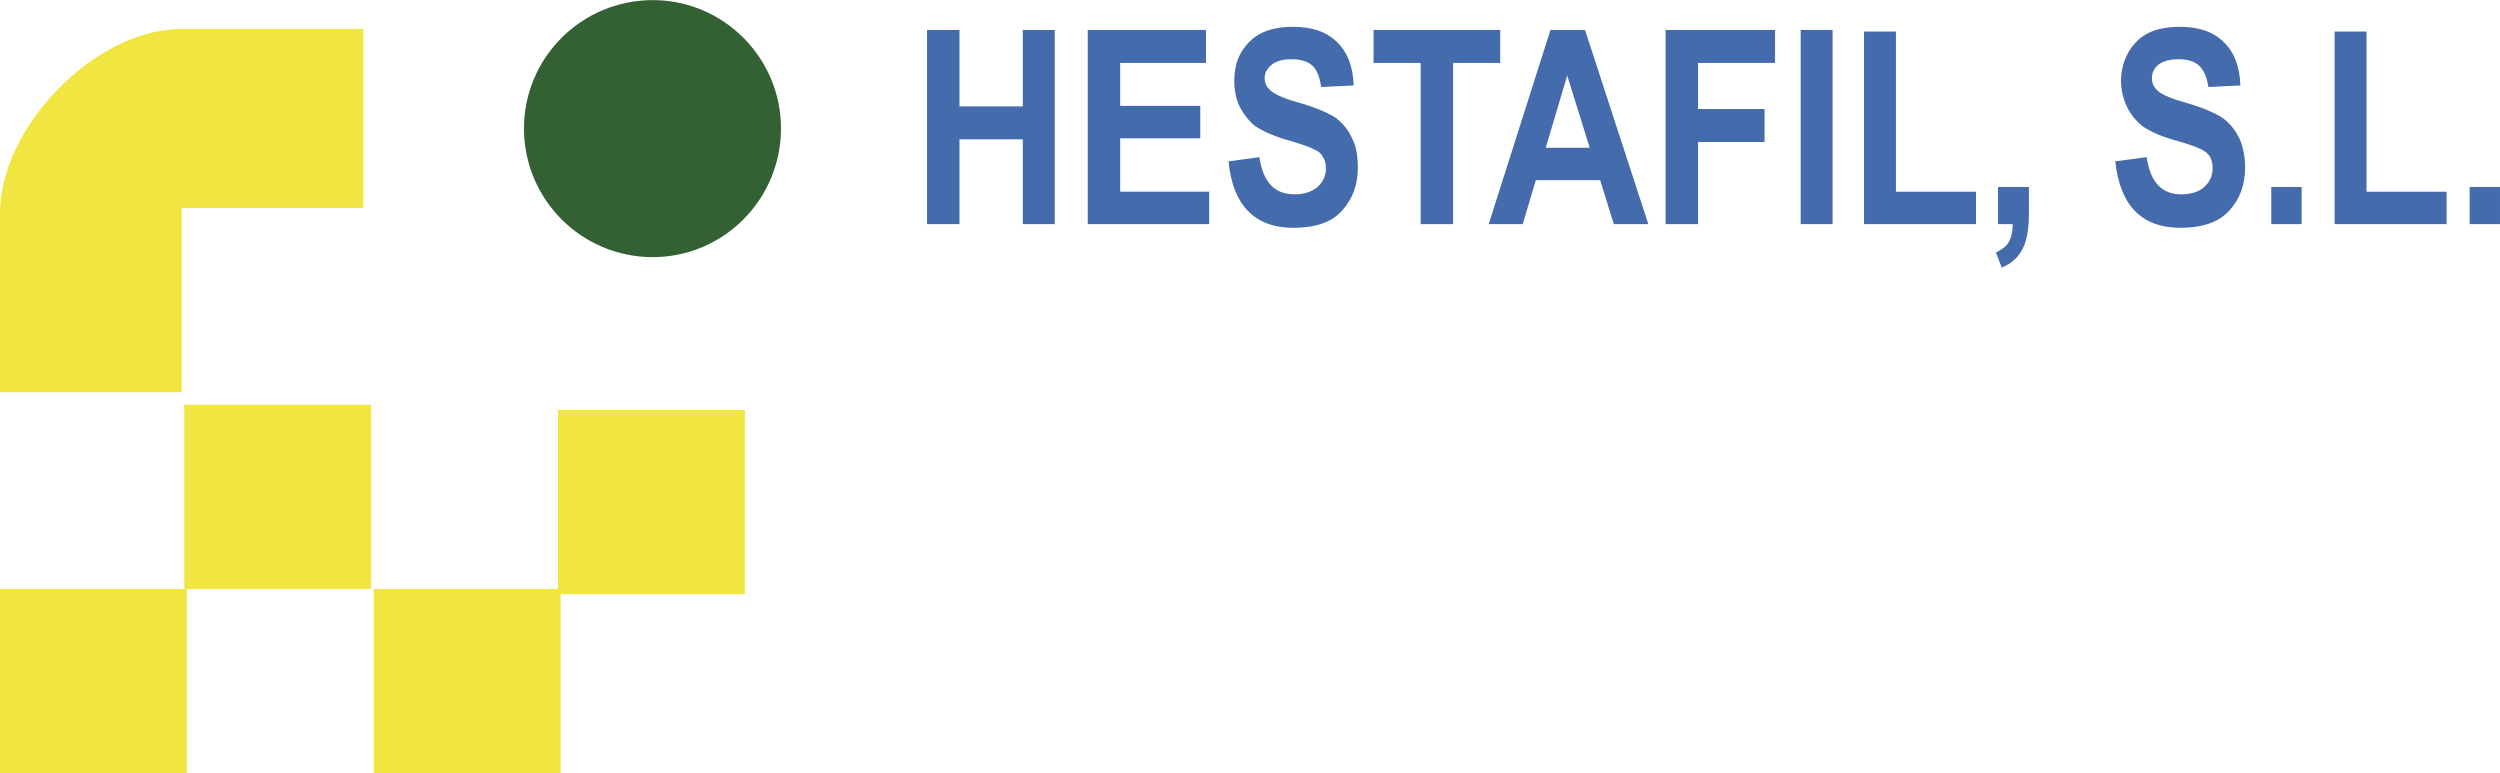
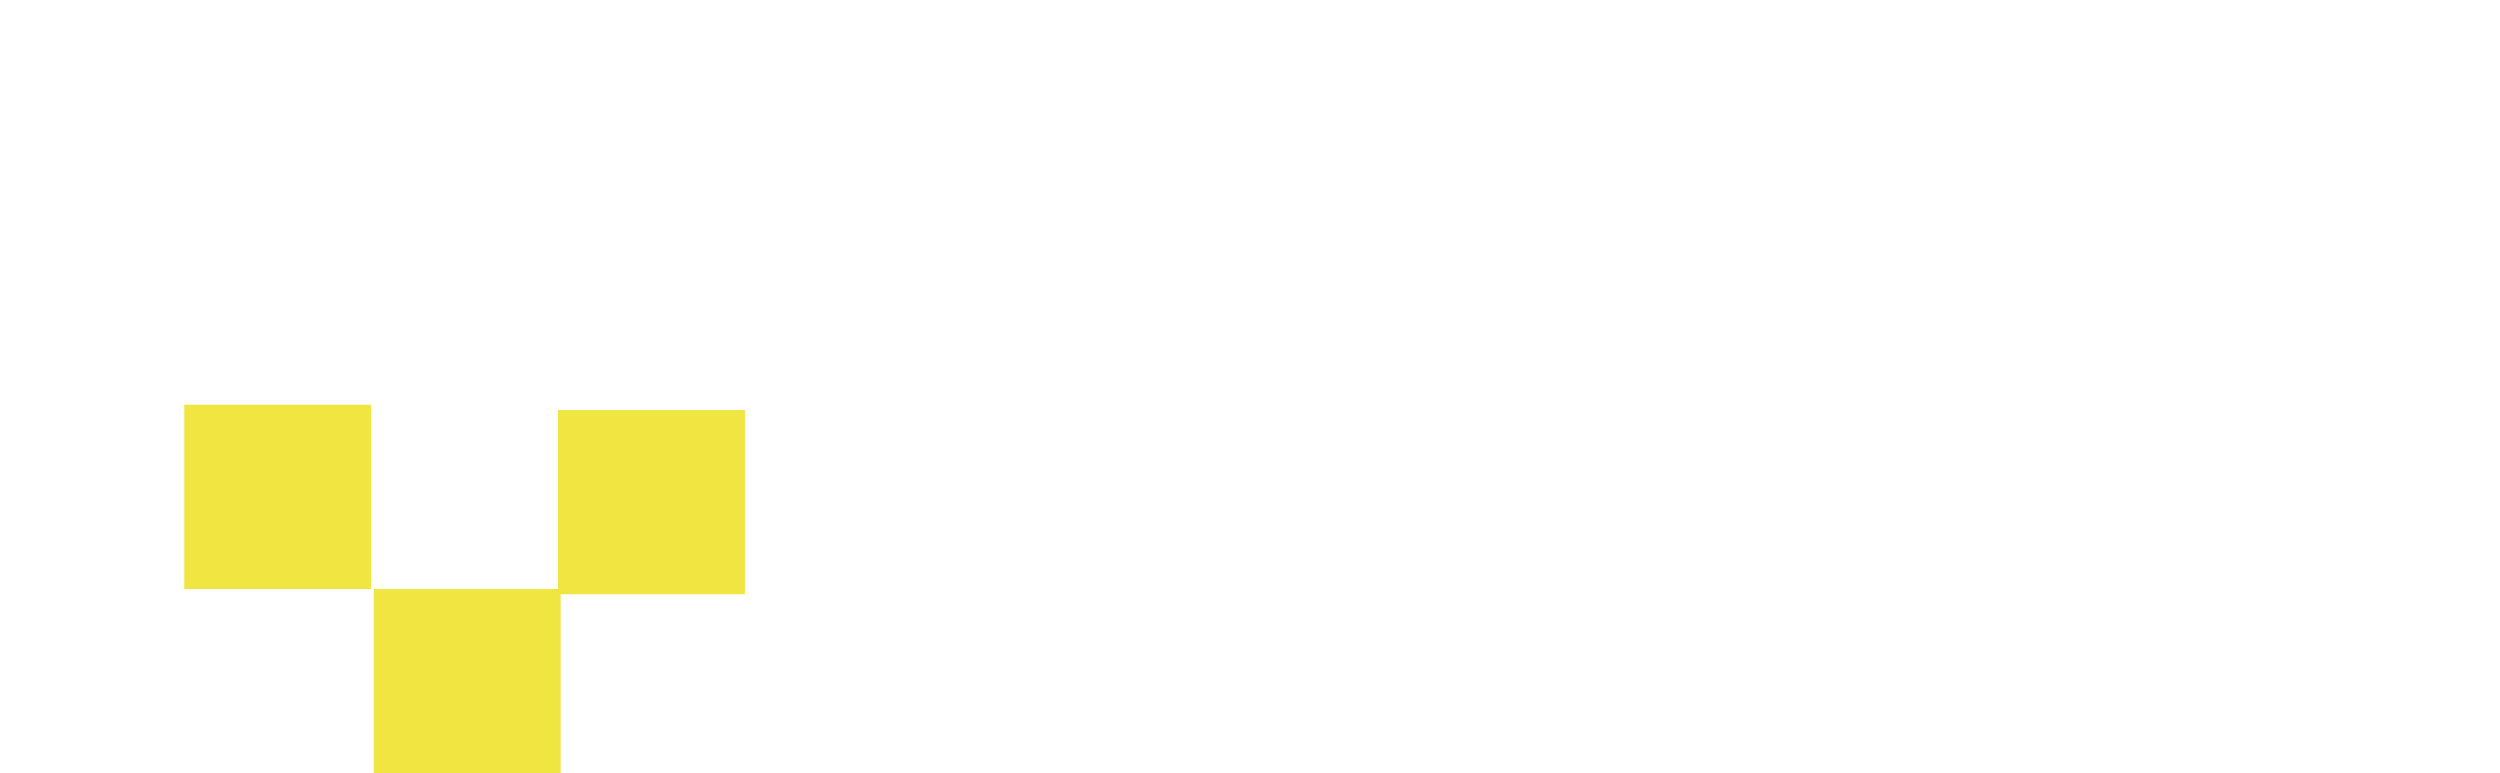
<svg xmlns="http://www.w3.org/2000/svg" xml:space="preserve" width="101.177mm" height="31.299mm" version="1.1" style="shape-rendering:geometricPrecision; text-rendering:geometricPrecision; image-rendering:optimizeQuality; fill-rule:evenodd; clip-rule:evenodd" viewBox="0 0 4776 1477">
  <defs>
    <style type="text/css">
   
    .fil0 {fill:#336133}
    .fil1 {fill:#F1E541}
    .fil2 {fill:#446BAC;fill-rule:nonzero}
   
  </style>
  </defs>
  <g id="Capa_x0020_1">
    <g id="_1466760735216">
-       <path class="fil0" d="M1247 0c135,0 245,110 245,245 0,136 -110,246 -245,246 -136,0 -246,-110 -246,-246 0,-135 110,-245 246,-245z" />
-       <path class="fil1" d="M694 397l-347 0 0 352 -347 0 0 -342c0,-165 182,-352 347,-352l347 0 0 342z" />
-       <polygon class="fil1" points="0,1125 357,1125 357,1477 0,1477 " />
      <polygon class="fil1" points="352,773 709,773 709,1125 352,1125 " />
      <polygon class="fil1" points="714,1125 1071,1125 1071,1477 714,1477 " />
      <polygon class="fil1" points="1066,783 1423,783 1423,1135 1066,1135 " />
-       <path class="fil2" d="M1771 428l0 -371 62 0 0 146 121 0 0 -146 61 0 0 371 -61 0 0 -162 -121 0 0 162 -62 0zm307 0l0 -371 226 0 0 63 -164 0 0 82 153 0 0 62 -153 0 0 102 170 0 0 62 -232 0zm269 -120l59 -8c7,48 29,71 67,71 19,0 33,-5 44,-14 11,-10 16,-22 16,-36 0,-9 -2,-16 -6,-22 -3,-6 -9,-11 -17,-14 -7,-4 -26,-11 -55,-19 -26,-8 -45,-17 -58,-26 -12,-10 -21,-22 -29,-37 -7,-15 -10,-31 -10,-49 0,-20 4,-38 13,-54 10,-16 22,-29 39,-37 16,-8 36,-12 60,-12 36,0 64,9 84,29 20,19 31,47 32,83l-62 3c-3,-19 -8,-33 -17,-41 -9,-8 -22,-12 -39,-12 -17,0 -29,3 -38,10 -9,7 -14,16 -14,26 0,10 4,18 13,25 8,7 27,15 56,23 31,9 53,19 67,28 13,10 24,23 31,39 8,15 11,34 11,56 0,33 -10,60 -30,82 -19,22 -51,33 -93,33 -74,0 -116,-43 -124,-127zm367 120l0 -308 -90 0 0 -63 242 0 0 63 -90 0 0 308 -62 0zm435 0l-66 0 -26 -84 -123 0 -25 84 -65 0 118 -371 66 0 121 371zm-112 -146l-43 -138 -41 138 84 0zm145 146l0 -371 209 0 0 63 -147 0 0 88 127 0 0 63 -127 0 0 157 -62 0zm258 0l0 -371 61 0 0 371 -61 0zm121 0l0 -368 61 0 0 306 153 0 0 62 -214 0zm256 -71l59 0 0 51c0,29 -4,51 -11,65 -8,17 -21,30 -41,38l-11 -29c11,-5 19,-11 24,-19 5,-8 8,-20 8,-35l-28 0 0 -71zm224 -49l60 -8c7,48 29,71 66,71 19,0 34,-5 44,-14 11,-10 16,-22 16,-36 0,-9 -2,-16 -5,-22 -4,-6 -10,-11 -17,-14 -8,-4 -26,-11 -56,-19 -26,-8 -45,-17 -57,-26 -12,-10 -22,-22 -29,-37 -7,-15 -11,-31 -11,-49 0,-20 5,-38 14,-54 9,-16 22,-29 38,-37 16,-8 36,-12 60,-12 36,0 64,9 84,29 20,19 31,47 32,83l-61 3c-3,-19 -9,-33 -18,-41 -9,-8 -22,-12 -38,-12 -17,0 -30,3 -39,10 -9,7 -13,16 -13,26 0,10 4,18 12,25 8,7 27,15 56,23 31,9 53,19 67,28 14,10 24,23 32,39 7,15 11,34 11,56 0,33 -10,60 -30,82 -20,22 -51,33 -93,33 -75,0 -116,-43 -125,-127zm298 120l0 -71 58 0 0 71 -58 0zm121 0l0 -368 61 0 0 306 153 0 0 62 -214 0zm258 0l0 -71 58 0 0 71 -58 0z" />
    </g>
  </g>
</svg>